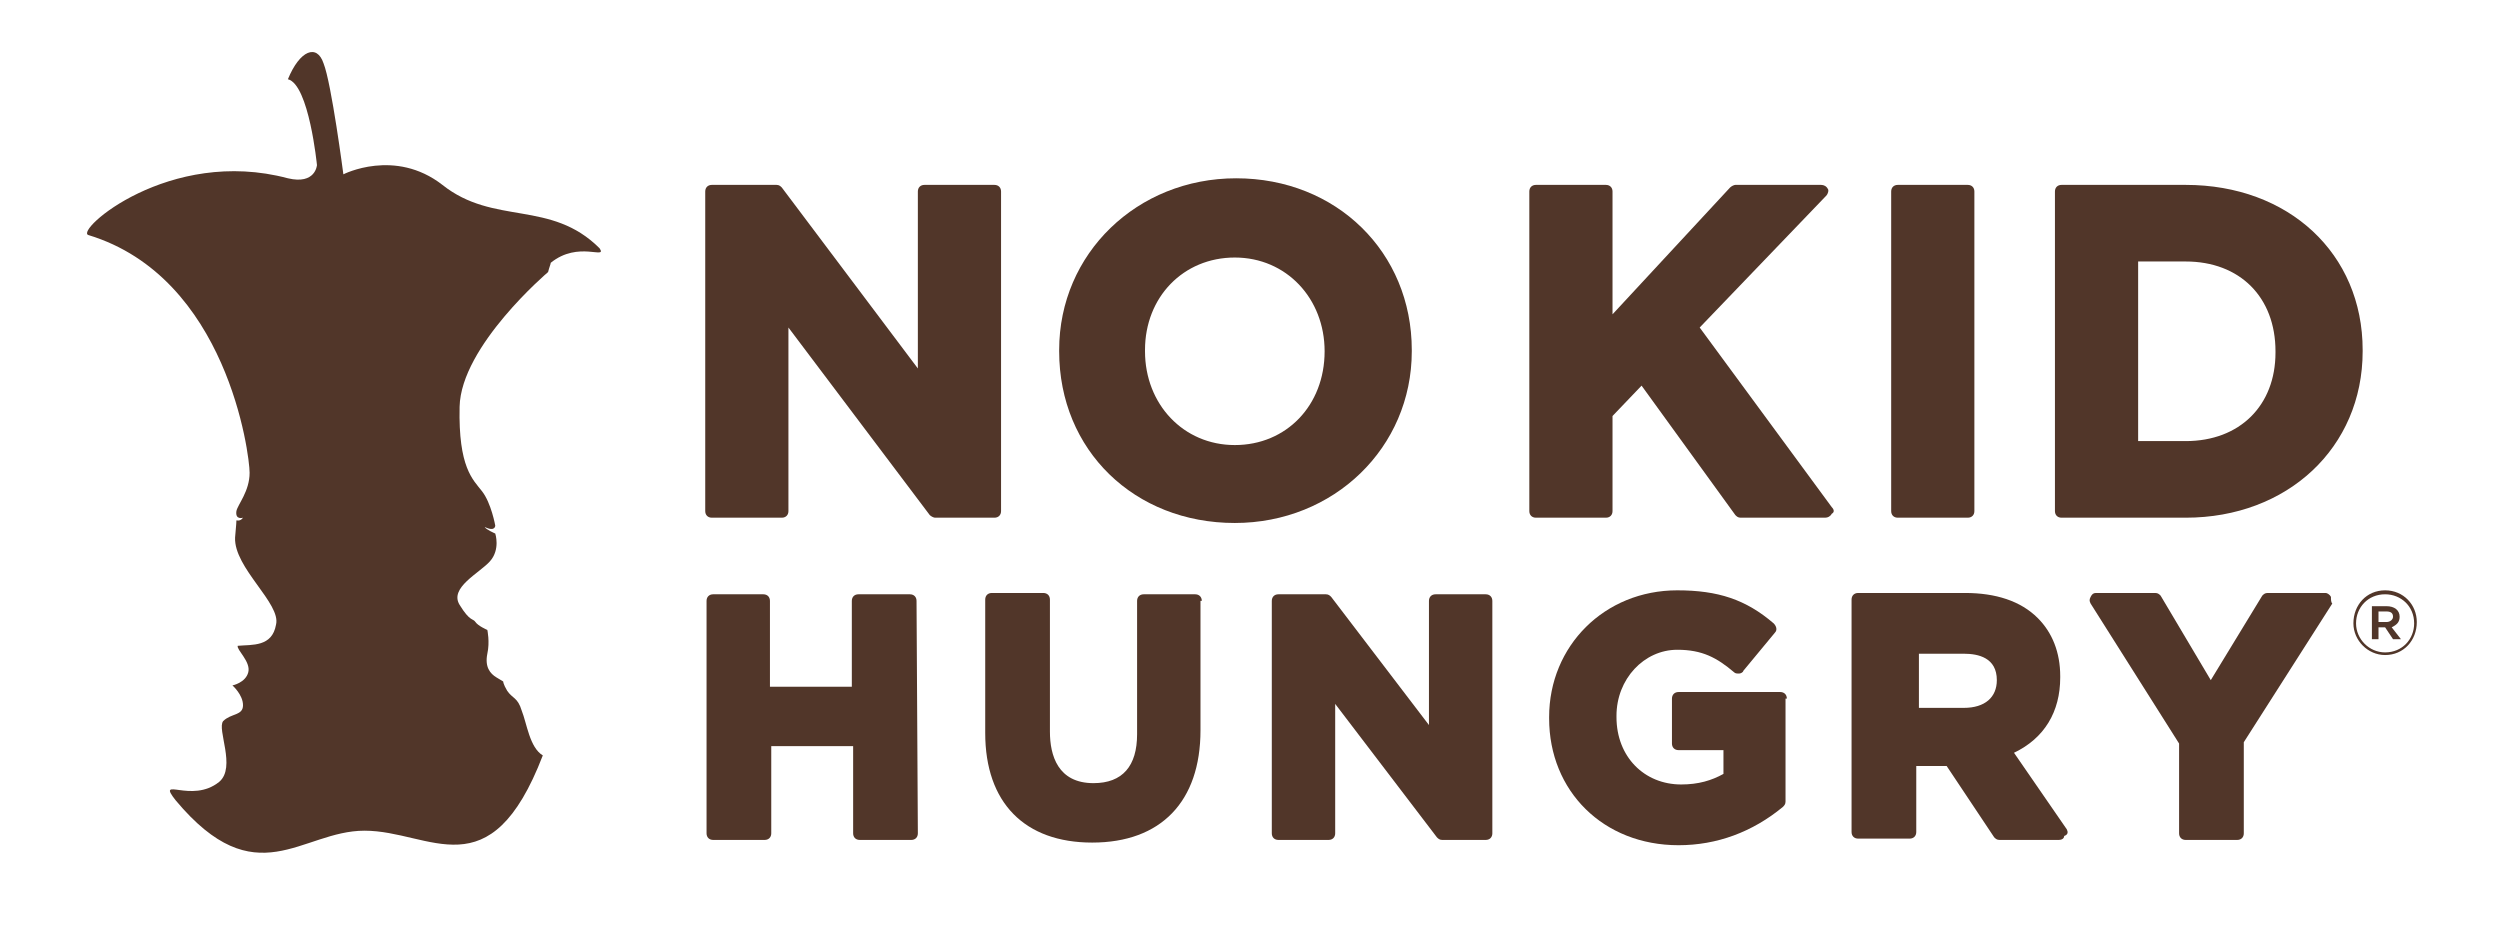
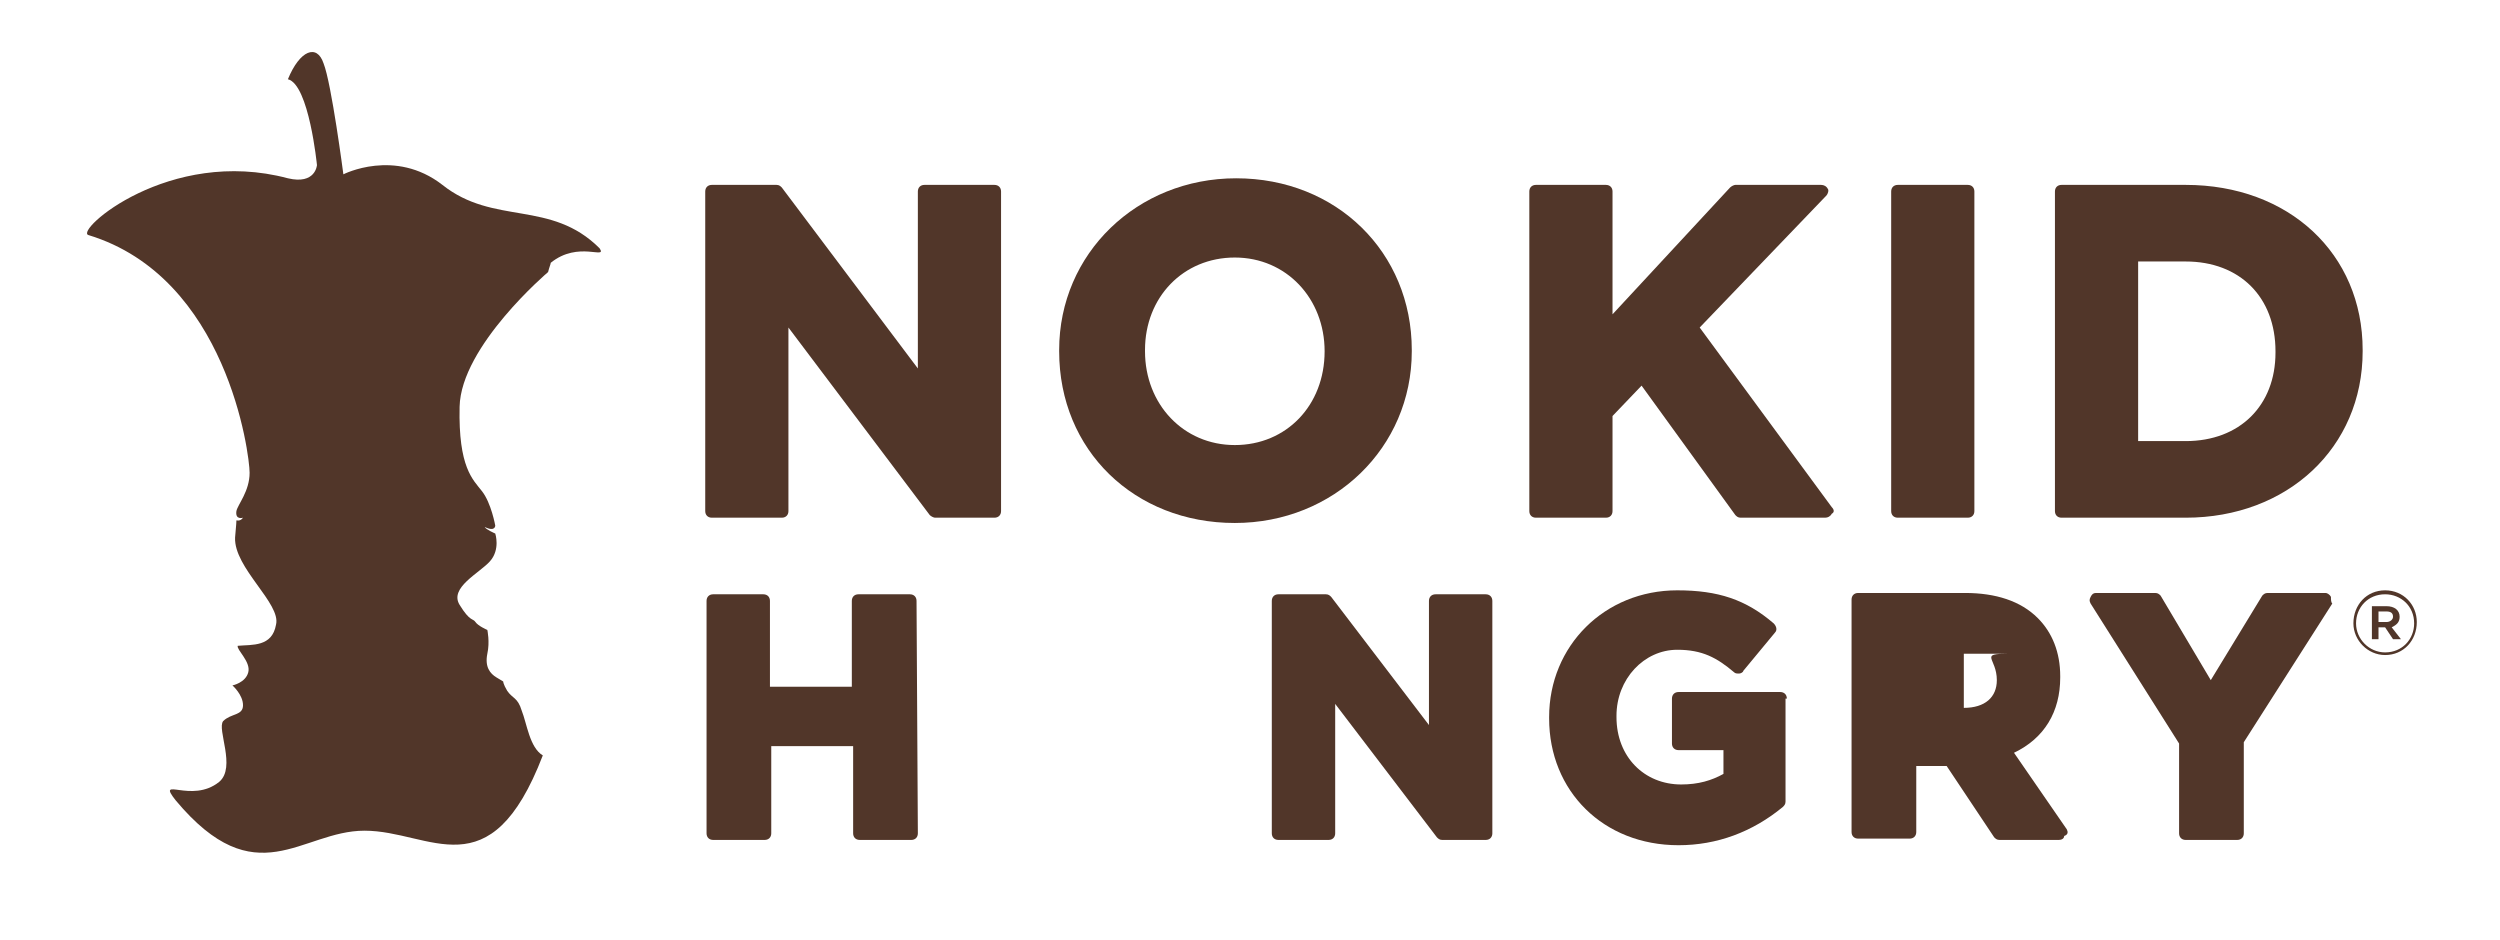
<svg xmlns="http://www.w3.org/2000/svg" version="1.1" id="Layer_1" x="0px" y="0px" viewBox="0 0 189.3 71.2" style="enable-background:new 0 0 189.3 71.2;" xml:space="preserve">
  <style type="text/css">
	.st0{fill:#513629;}
</style>
  <g>
-     <path class="st0" d="M156.5,62.8l-4-5.8c2.3-1.1,3.5-3.1,3.5-5.7v-0.1c0-1.8-0.6-3.3-1.7-4.4c-1.3-1.3-3.2-1.9-5.5-1.9h-8.1   c-0.3,0-0.5,0.2-0.5,0.5V63c0,0.3,0.2,0.5,0.5,0.5h3.9c0.3,0,0.5-0.2,0.5-0.5v-5h2.3l3.6,5.4c0.1,0.1,0.2,0.2,0.4,0.2h4.5   c0.2,0,0.4-0.1,0.4-0.3C156.6,63.2,156.6,63,156.5,62.8z M151.2,51.5L151.2,51.5c0,1.3-0.9,2.1-2.5,2.1h-3.4v-4.1h3.4   C149.8,49.5,151.2,49.8,151.2,51.5z" />
+     <path class="st0" d="M156.5,62.8l-4-5.8c2.3-1.1,3.5-3.1,3.5-5.7v-0.1c0-1.8-0.6-3.3-1.7-4.4c-1.3-1.3-3.2-1.9-5.5-1.9h-8.1   c-0.3,0-0.5,0.2-0.5,0.5V63c0,0.3,0.2,0.5,0.5,0.5h3.9c0.3,0,0.5-0.2,0.5-0.5v-5h2.3l3.6,5.4c0.1,0.1,0.2,0.2,0.4,0.2h4.5   c0.2,0,0.4-0.1,0.4-0.3C156.6,63.2,156.6,63,156.5,62.8z M151.2,51.5L151.2,51.5c0,1.3-0.9,2.1-2.5,2.1v-4.1h3.4   C149.8,49.5,151.2,49.8,151.2,51.5z" />
    <path class="st0" d="M156.1,39.2h9.4c7.7,0,13.4-5.3,13.4-12.6v-0.1c0-7.3-5.6-12.5-13.4-12.5h-9.4c-0.3,0-0.5,0.2-0.5,0.5v24.2   C155.6,39,155.8,39.2,156.1,39.2z M165.5,33.4h-3.6V19.8h3.6c4.1,0,6.8,2.7,6.8,6.8v0.1C172.3,30.7,169.6,33.4,165.5,33.4z" />
    <path class="st0" d="M93.5,39.6c7.5,0,13.4-5.7,13.4-13v-0.1c0-7.4-5.7-13-13.3-13c-7.5,0-13.4,5.7-13.4,13v0.1   C80.2,34.1,85.9,39.6,93.5,39.6z M100.3,26.6L100.3,26.6c0,4.1-2.9,7.1-6.8,7.1s-6.8-3.1-6.8-7.1v-0.1c0-4,2.9-7,6.8-7   S100.3,22.6,100.3,26.6z" />
    <g>
      <path class="st0" d="M181.7,46.7c0-0.5-0.4-0.8-1-0.8h-1.1v2.5h0.5v-0.9h0.5l0.6,0.9h0.6l-0.7-0.9    C181.5,47.3,181.7,47.1,181.7,46.7z M180.7,47.1h-0.6v-0.8h0.6c0.3,0,0.5,0.1,0.5,0.4C181.2,46.9,181,47.1,180.7,47.1z" />
      <path class="st0" d="M180.6,44.7c-1.4,0-2.4,1.1-2.4,2.5l0,0c0,1.3,1.1,2.4,2.4,2.4c1.4,0,2.4-1.1,2.4-2.5l0,0    C183,45.8,182,44.7,180.6,44.7z M182.8,47.2c0,1.2-0.9,2.2-2.2,2.2c-1.2,0-2.2-1-2.2-2.2l0,0c0-1.2,0.9-2.2,2.2-2.2    C181.8,45,182.8,45.9,182.8,47.2L182.8,47.2z" />
    </g>
    <path class="st0" d="M45.4,18.8c-3.7-3.7-8-1.7-11.9-4.8c-3.6-2.8-7.5-0.8-7.5-0.8s-0.9-6.9-1.5-8.4c-0.5-1.5-1.8-1-2.7,1.2   c1.6,0.4,2.2,6.5,2.2,6.5s-0.1,1.5-2.2,1c-9-2.4-16.2,4-15.1,4.3c10.5,3.2,12.2,16.6,12.2,18c0,1.4-0.9,2.4-1,2.9   c-0.1,0.7,0.5,0.5,0.5,0.5c-0.2,0.3-0.5,0.2-0.5,0.2s0,0.3-0.1,1.3c-0.1,2.3,3.5,5,3.1,6.6c-0.3,1.7-1.8,1.5-2.9,1.6   c-0.1,0.3,1,1.2,0.8,2s-1.2,1-1.2,1s0.8,0.7,0.8,1.5s-0.9,0.6-1.5,1.2c-0.5,0.6,1,3.5-0.3,4.6c-2.1,1.7-4.8-0.5-3.3,1.4   c6.1,7.3,9.5,2.3,14.3,2.3c5,0,9.5,4.7,13.5-5.7c-1-0.6-1.2-2.4-1.6-3.4c-0.3-1-0.7-0.9-1.1-1.5c-0.3-0.5-0.3-0.7-0.3-0.7l-0.5-0.3   c-0.5-0.3-0.9-0.8-0.7-1.8c0.2-0.9,0-1.8,0-1.8s-0.7-0.3-0.9-0.6s-0.4,0-1.2-1.3s1.5-2.4,2.3-3.3c0.8-0.9,0.4-2.1,0.4-2.1   s-0.7-0.3-0.8-0.5c0.8,0.4,0.8-0.1,0.8-0.1s-0.3-1.7-1-2.6c-0.7-0.9-1.8-1.8-1.7-6.4s6.7-10.2,6.7-10.2l0,0   c0.1-0.4,0.2-0.6,0.2-0.7C43.8,18.2,46,19.7,45.4,18.8z" />
    <path class="st0" d="M69.4,45.5c0-0.3-0.2-0.5-0.5-0.5H65c-0.3,0-0.5,0.2-0.5,0.5V52h-6.2v-6.5c0-0.3-0.2-0.5-0.5-0.5H54   c-0.3,0-0.5,0.2-0.5,0.5v17.6c0,0.3,0.2,0.5,0.5,0.5h3.9c0.3,0,0.5-0.2,0.5-0.5v-6.6h6.2v6.6c0,0.3,0.2,0.5,0.5,0.5H69   c0.3,0,0.5-0.2,0.5-0.5L69.4,45.5L69.4,45.5z" />
    <path class="st0" d="M70.8,39.2h4.5c0.3,0,0.5-0.2,0.5-0.5V14.5c0-0.3-0.2-0.5-0.5-0.5H70c-0.3,0-0.5,0.2-0.5,0.5v13.4L59.2,14.2   C59.1,14.1,59,14,58.8,14h-4.9c-0.3,0-0.5,0.2-0.5,0.5v24.2c0,0.3,0.2,0.5,0.5,0.5h5.3c0.3,0,0.5-0.2,0.5-0.5V24.8L70.4,39   C70.5,39.1,70.7,39.2,70.8,39.2z" />
-     <path class="st0" d="M91,45.5c0-0.3-0.2-0.5-0.5-0.5h-3.9c-0.3,0-0.5,0.2-0.5,0.5v10.1c0,2.4-1.1,3.7-3.3,3.7   c-2.7,0-3.3-2.1-3.3-3.9v-10c0-0.3-0.2-0.5-0.5-0.5h-3.9c-0.3,0-0.5,0.2-0.5,0.5v10.1c0,5.3,3,8.3,8.1,8.3c5.2,0,8.2-3.1,8.2-8.5   v-9.8H91z" />
    <path class="st0" d="M113,45.5c0-0.3-0.2-0.5-0.5-0.5h-3.8c-0.3,0-0.5,0.2-0.5,0.5v9.4l-7.4-9.7c-0.1-0.1-0.2-0.2-0.4-0.2h-3.6   c-0.3,0-0.5,0.2-0.5,0.5v17.6c0,0.3,0.2,0.5,0.5,0.5h3.8c0.3,0,0.5-0.2,0.5-0.5v-9.8l7.7,10.1c0.1,0.1,0.2,0.2,0.4,0.2h3.3   c0.3,0,0.5-0.2,0.5-0.5V45.5z" />
    <path class="st0" d="M135.3,52.9c0-0.3-0.2-0.5-0.5-0.5h-7.7c-0.3,0-0.5,0.2-0.5,0.5v3.4c0,0.3,0.2,0.5,0.5,0.5h3.4v1.8   c-0.9,0.5-1.9,0.8-3.2,0.8c-2.8,0-4.9-2.1-4.9-5.1v-0.1c0-2.8,2.1-5,4.6-5c1.9,0,3,0.6,4.3,1.7c0.1,0.1,0.2,0.1,0.4,0.1   c0.1,0,0.3-0.1,0.3-0.2l2.4-2.9c0.2-0.2,0.1-0.5-0.1-0.7c-2.1-1.8-4.2-2.5-7.3-2.5c-5.5,0-9.7,4.2-9.7,9.6v0.1   c0,5.5,4.1,9.6,9.8,9.6c2.9,0,5.6-1,7.9-2.9c0.1-0.1,0.2-0.2,0.2-0.4v-7.8H135.3z" />
    <path class="st0" d="M138.7,38.4l-10-13.6l9.6-10c0.1-0.1,0.2-0.4,0.1-0.5c-0.1-0.2-0.3-0.3-0.5-0.3h-6.5c-0.1,0-0.3,0.1-0.4,0.2   l-8.9,9.6v-9.3c0-0.3-0.2-0.5-0.5-0.5h-5.3c-0.3,0-0.5,0.2-0.5,0.5v24.2c0,0.3,0.2,0.5,0.5,0.5h5.3c0.3,0,0.5-0.2,0.5-0.5v-7.2   l2.2-2.3l7.1,9.8c0.1,0.1,0.2,0.2,0.4,0.2h6.4c0.2,0,0.4-0.1,0.5-0.3C138.9,38.8,138.9,38.6,138.7,38.4z" />
    <path class="st0" d="M143.7,39.2h5.3c0.3,0,0.5-0.2,0.5-0.5V14.5c0-0.3-0.2-0.5-0.5-0.5h-5.3c-0.3,0-0.5,0.2-0.5,0.5v24.2   C143.2,39,143.4,39.2,143.7,39.2z" />
    <path class="st0" d="M176.5,45.2c-0.1-0.2-0.3-0.3-0.4-0.3h-4.4c-0.2,0-0.3,0.1-0.4,0.2l-3.9,6.4l-3.8-6.4   c-0.1-0.1-0.2-0.2-0.4-0.2h-4.5c-0.2,0-0.3,0.1-0.4,0.3c-0.1,0.2-0.1,0.3,0,0.5l6.7,10.6v6.8c0,0.3,0.2,0.5,0.5,0.5h3.9   c0.3,0,0.5-0.2,0.5-0.5v-6.9l6.7-10.5C176.5,45.6,176.5,45.4,176.5,45.2z" />
  </g>
</svg>